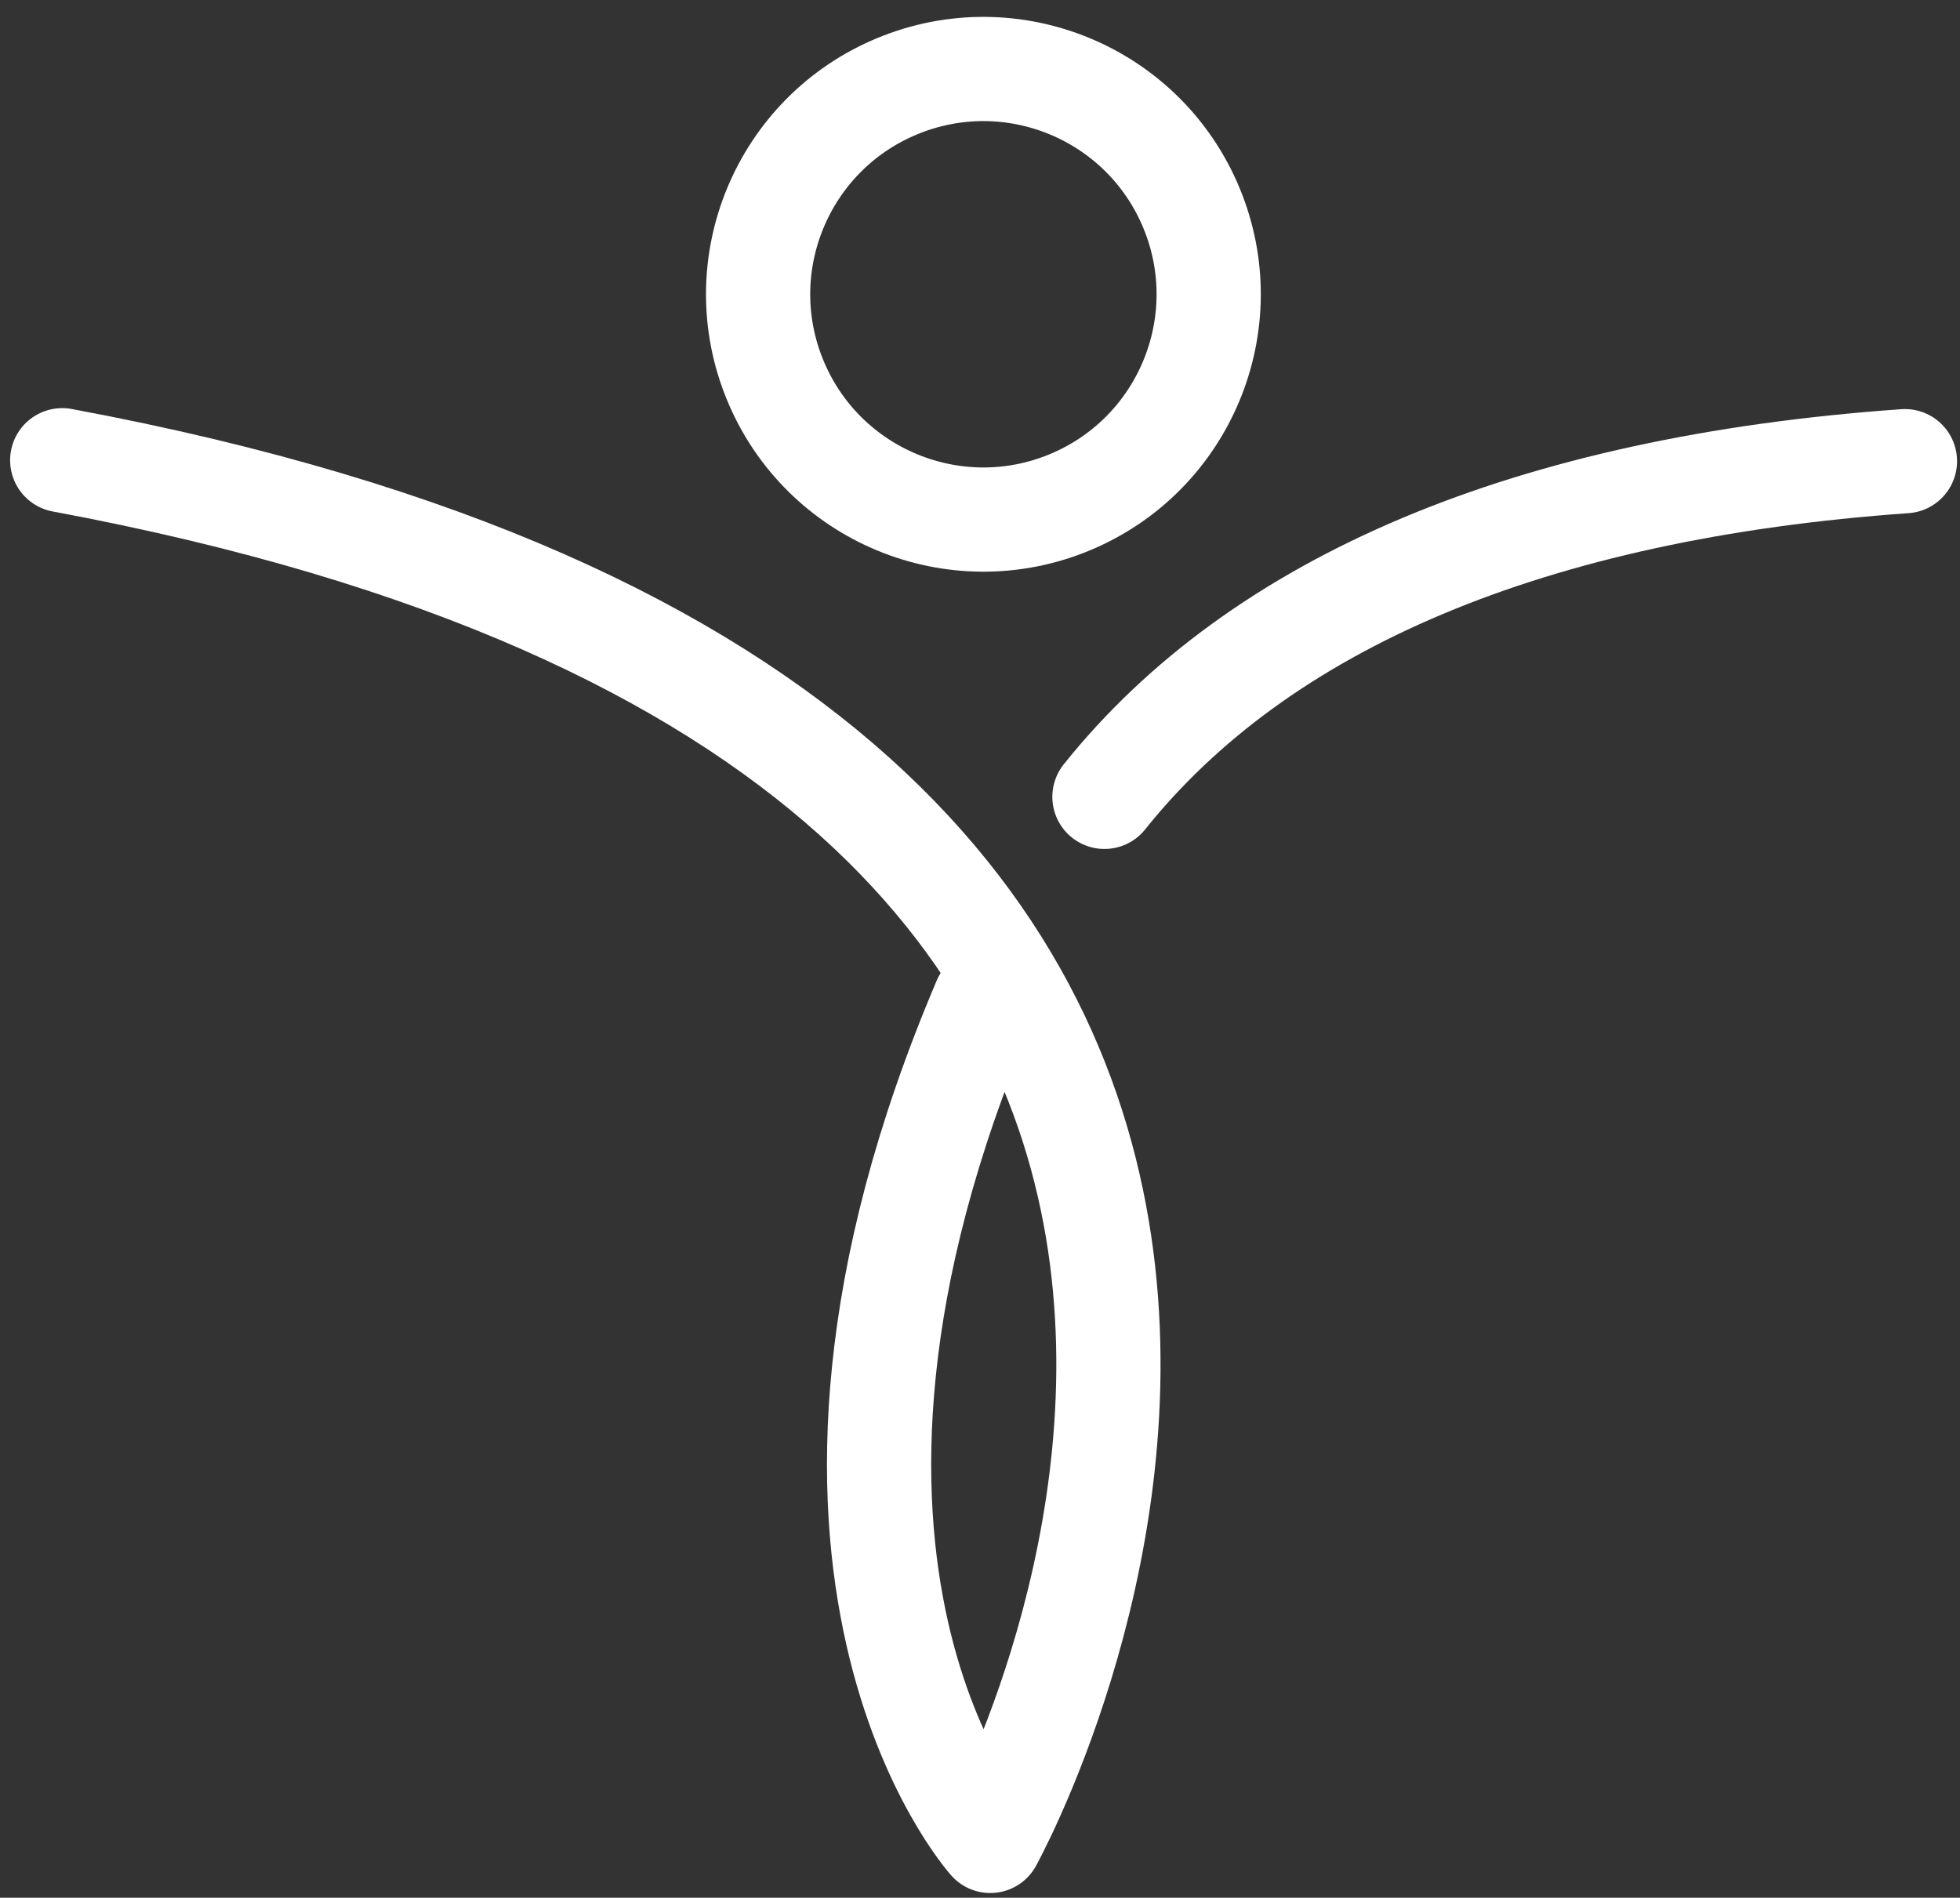
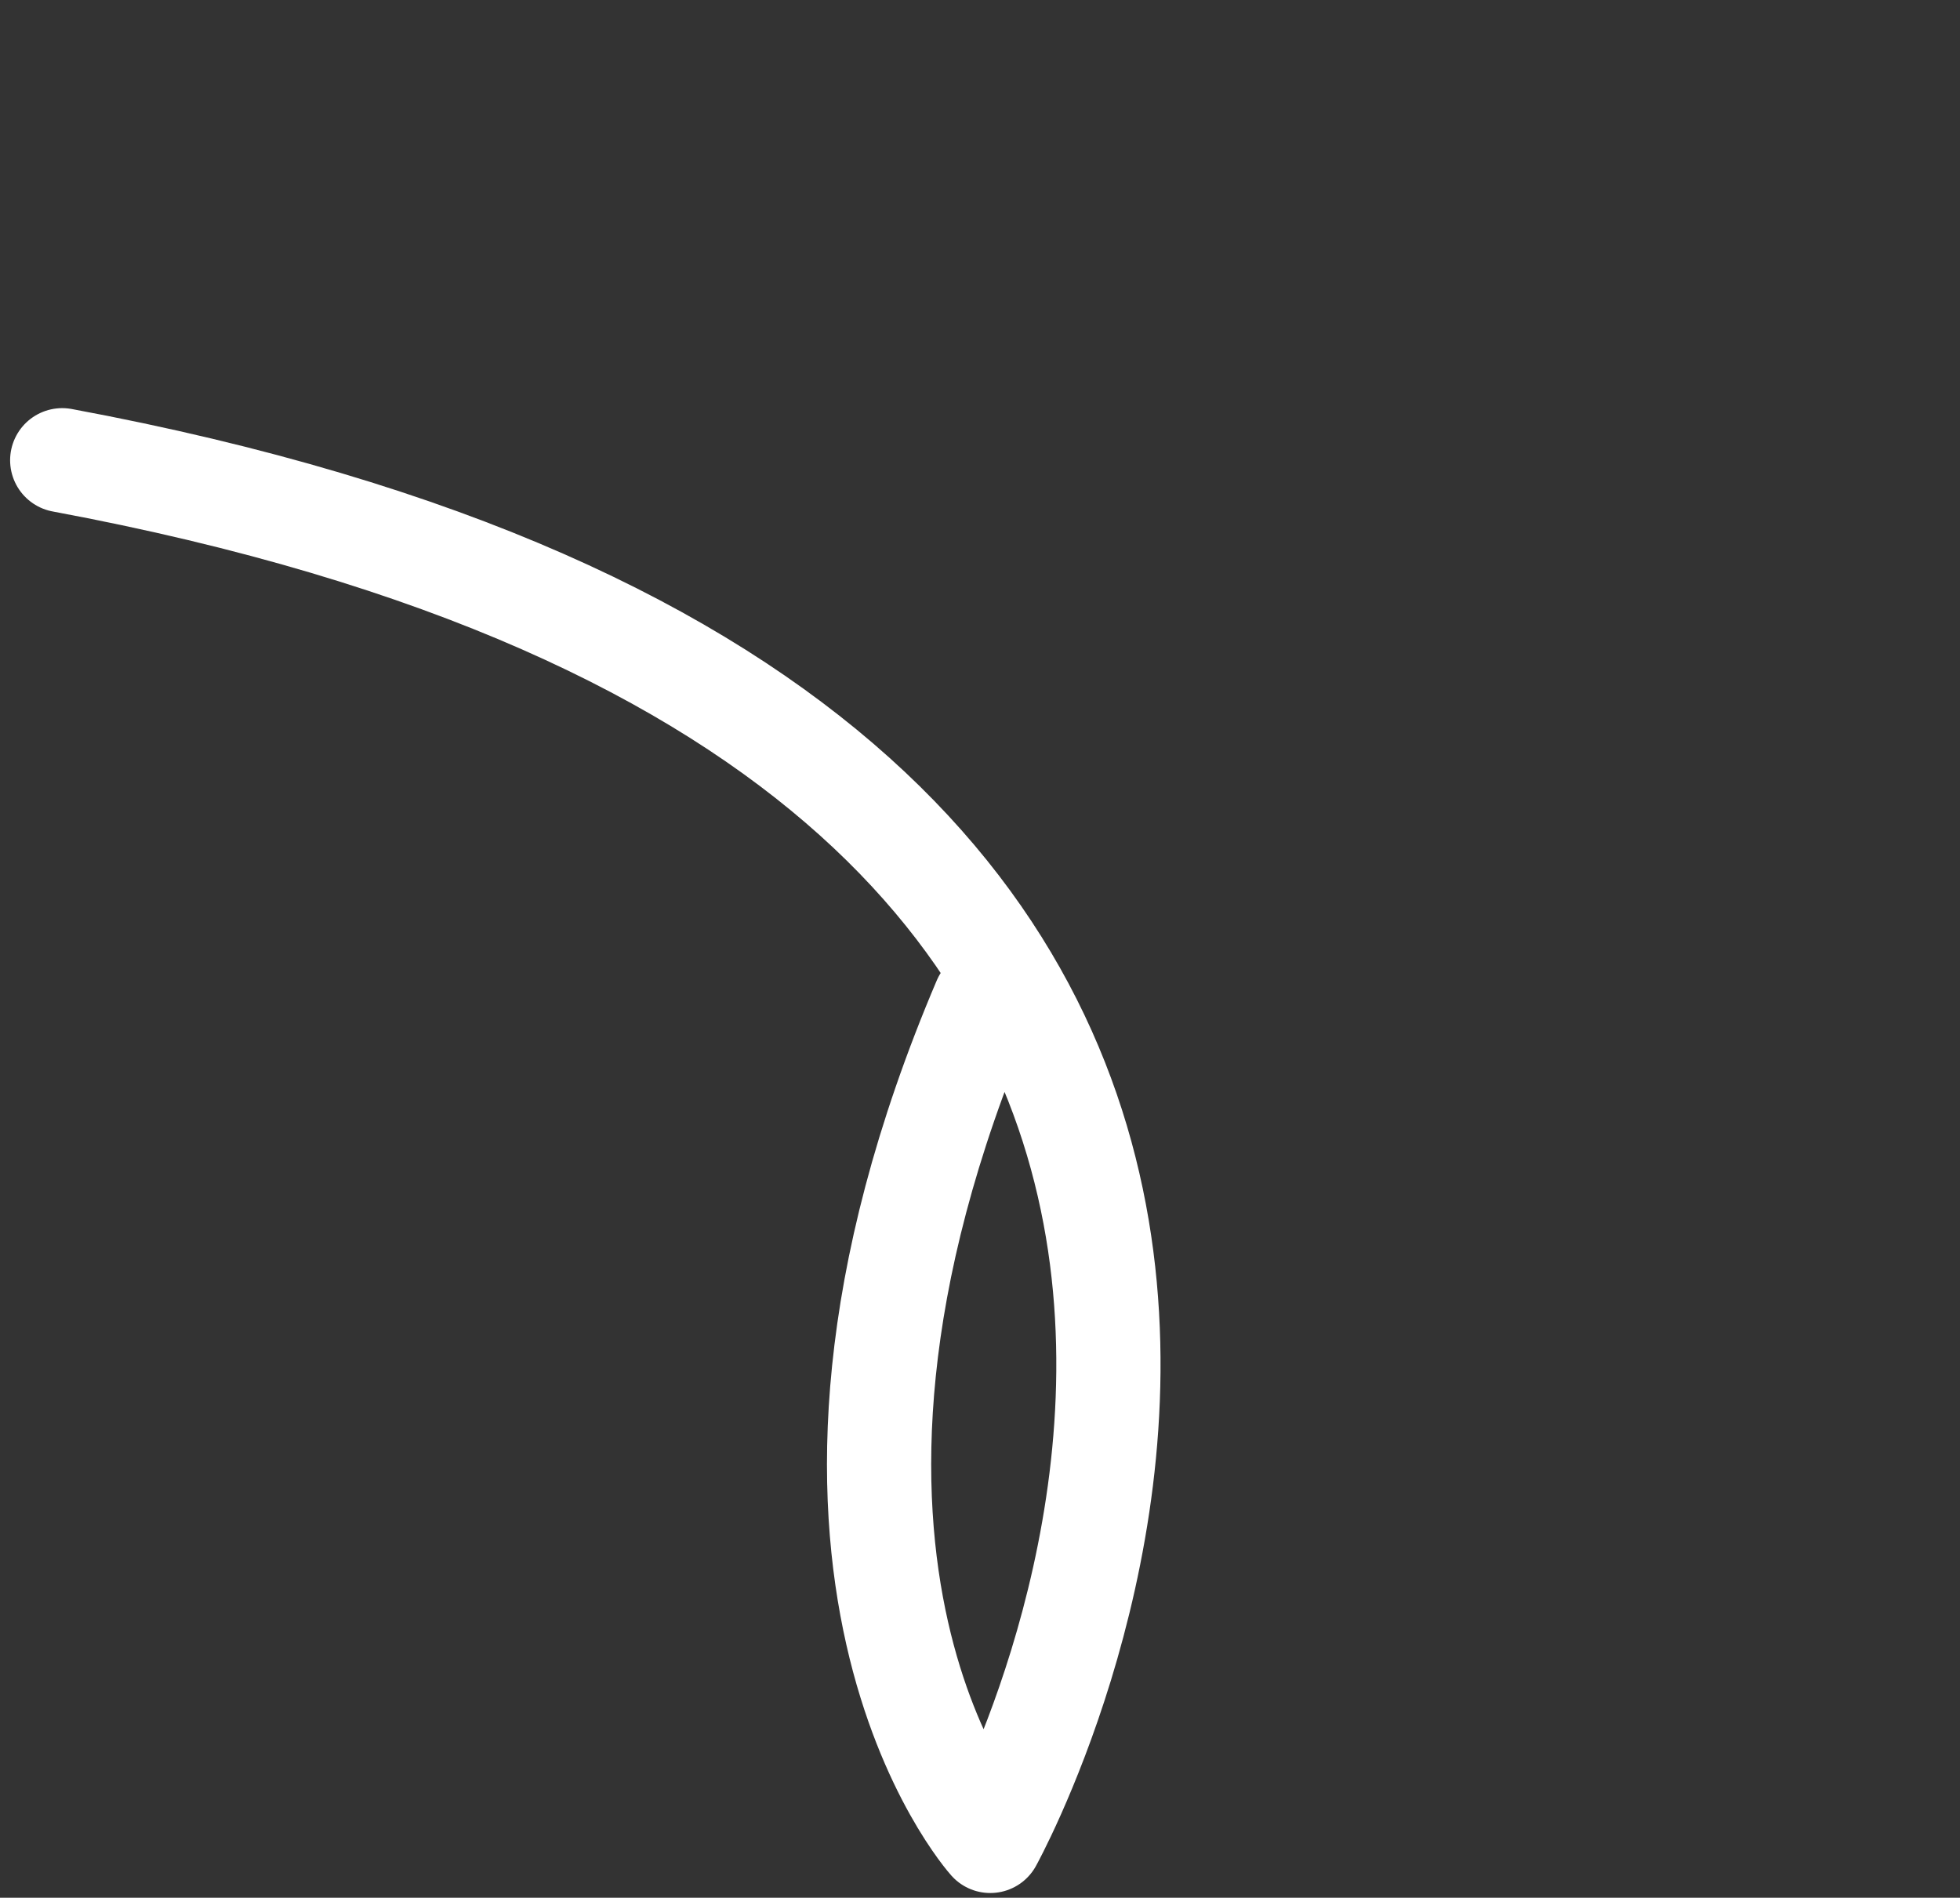
<svg xmlns="http://www.w3.org/2000/svg" width="63" height="61" viewBox="0 0 63 61" fill="none">
  <rect x="0" y="0" width="63" height="61" fill="#333333" stroke="none" />
  <path d="M2 14.794C51.32 23.974 31.83 59.174 31.83 59.174C31.83 59.174 23.91 50.364 31.65 32.174" stroke="white" stroke-width="3.35" stroke-linecap="round" stroke-linejoin="round" />
-   <path d="M35.5 25.614C40.5 19.364 49.19 15.674 61.23 14.824" stroke="white" stroke-width="3.35" stroke-linecap="round" stroke-linejoin="round" />
-   <path d="M34.38 16.148C38.074 14.618 39.828 10.383 38.298 6.689C36.768 2.995 32.533 1.24 28.839 2.771C25.145 4.301 23.39 8.536 24.921 12.23C26.451 15.924 30.686 17.679 34.38 16.148Z" stroke="white" stroke-width="3.35" stroke-linecap="round" stroke-linejoin="round" />
</svg>